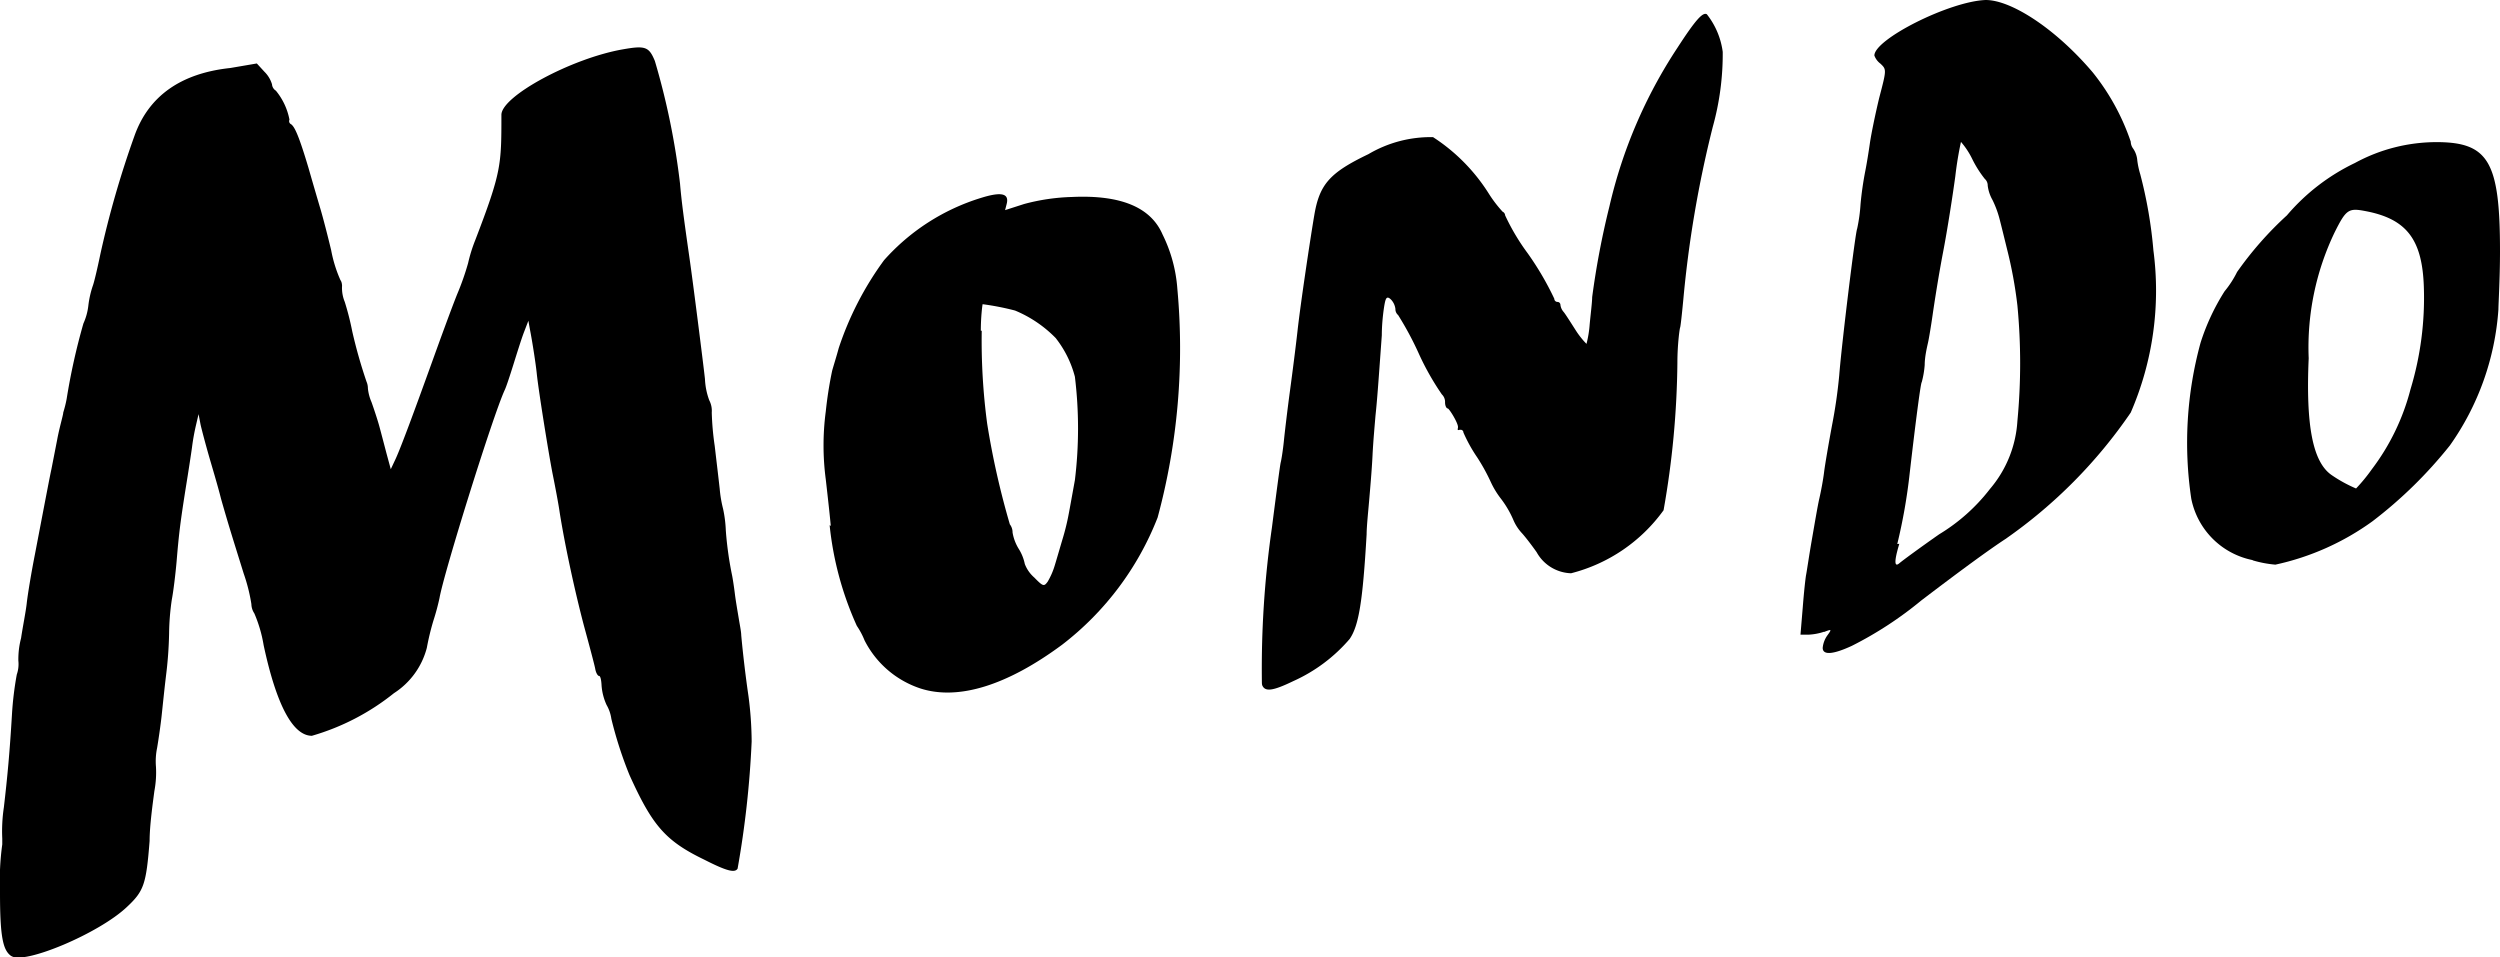
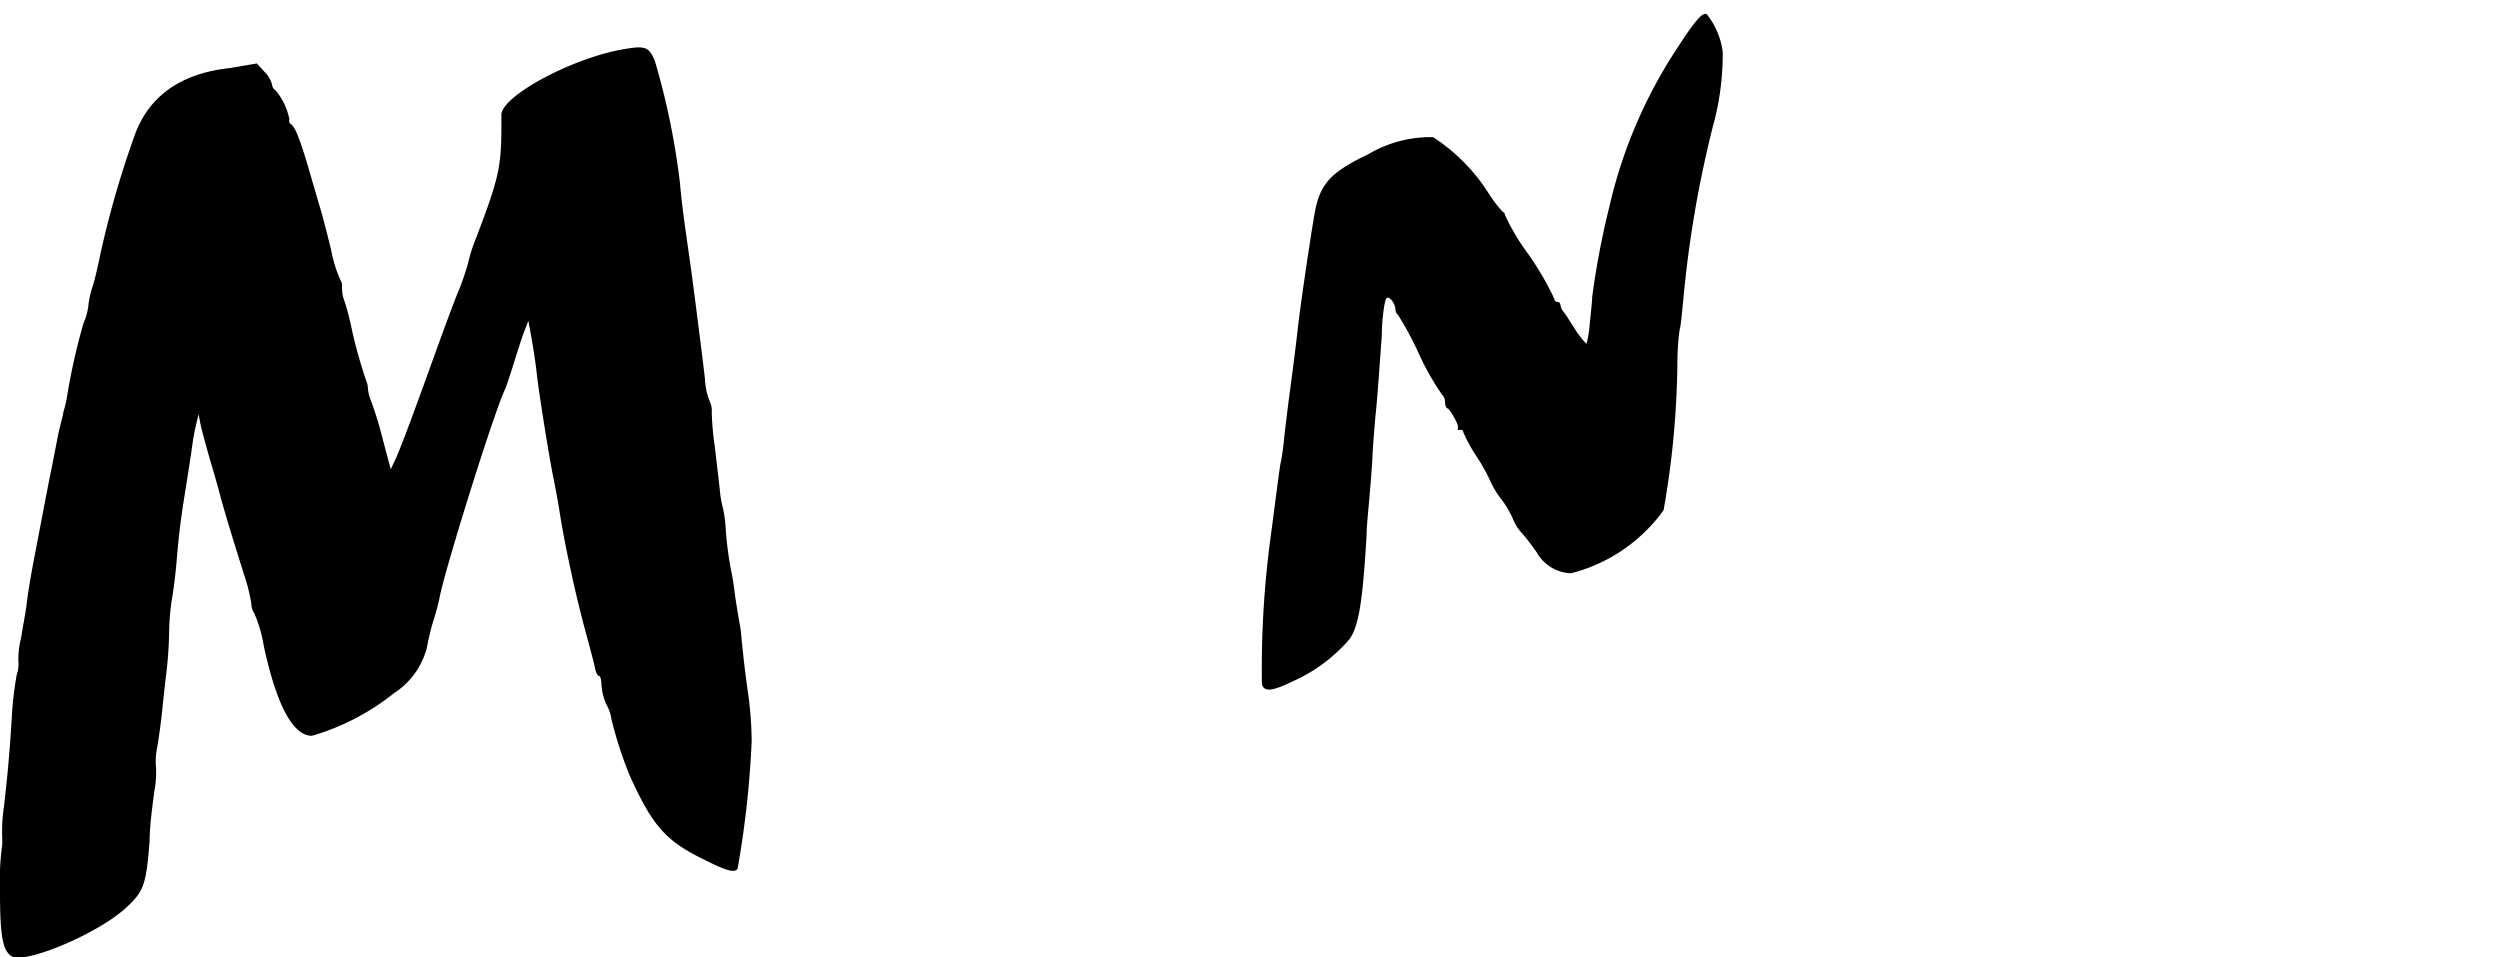
<svg xmlns="http://www.w3.org/2000/svg" viewBox="0 0 110.29 42.24">
  <g id="Livello_2" data-name="Livello 2">
    <g id="Livello_1-2" data-name="Livello 1">
-       <path d="M80.47,27.88c.34-.13.35-.13.14.16a1.13,1.13,0,0,0-.2.54h0c0,.33.45.3,1.29-.09a16.36,16.36,0,0,0,3.06-2c1.8-1.37,2.95-2.21,3.71-2.71A21.72,21.72,0,0,0,94,18.2a13.52,13.52,0,0,0,1-7.15,19.73,19.73,0,0,0-.58-3.36,3.74,3.74,0,0,1-.13-.6,1.08,1.08,0,0,0-.18-.53A.53.53,0,0,1,94,6.25a10,10,0,0,0-1.68-3.06C90.7,1.28,88.74,0,87.6,0,86,.06,82.69,1.73,82.69,2.45a.78.78,0,0,0,.27.36c.27.26.27.26-.06,1.52-.17.71-.35,1.58-.41,2s-.14.91-.2,1.21A14.69,14.69,0,0,0,82.08,9a7.16,7.16,0,0,1-.15,1.09c-.08.16-.68,5.06-.79,6.46a22.14,22.14,0,0,1-.32,2.22c-.15.81-.31,1.74-.35,2.07s-.14.86-.21,1.16-.21,1.13-.33,1.82-.22,1.38-.25,1.53-.1.8-.15,1.45L79.43,28h.34a2.53,2.53,0,0,0,.7-.13M83.7,24a24.54,24.54,0,0,0,.55-3.14c.28-2.43.49-4,.53-4a4.08,4.08,0,0,0,.13-.76c0-.37.11-.82.15-1s.13-.72.2-1.21.26-1.72.46-2.76.43-2.54.54-3.35a15.37,15.37,0,0,1,.25-1.52A3.47,3.47,0,0,1,87,7a4.85,4.85,0,0,0,.56.89.39.39,0,0,1,.13.3,1.7,1.7,0,0,0,.21.63,4.47,4.47,0,0,1,.32.87c.07.27.21.84.32,1.29A19.05,19.05,0,0,1,89,13.48,26.84,26.84,0,0,1,89,18.57a5.09,5.09,0,0,1-1.21,3,8.15,8.15,0,0,1-2.24,2c-.83.58-1.62,1.16-1.76,1.28s-.3.14,0-.86" />
-       <path d="M36.6,23.17a14.26,14.26,0,0,0,1.2,4.44,3.32,3.32,0,0,1,.34.64,4.26,4.26,0,0,0,2.49,2.13c1.66.52,3.8-.14,6.23-1.94a13.07,13.07,0,0,0,4.21-5.61,28.63,28.63,0,0,0,.87-10.09,6.42,6.42,0,0,0-.65-2.39c-.52-1.21-1.85-1.76-4-1.66A9,9,0,0,0,45.18,9l-.84.27L44.41,9c.12-.47-.23-.55-1.13-.27A9.43,9.43,0,0,0,39,11.48a14,14,0,0,0-2,3.88c-.09.34-.23.78-.29,1a17.7,17.7,0,0,0-.28,1.79,11.44,11.44,0,0,0,0,3c.1.87.2,1.79.22,2.05m6.62-8.61c0-.63.07-1.15.08-1.17a11.75,11.75,0,0,1,1.43.28,5.4,5.4,0,0,1,1.79,1.21,4.65,4.65,0,0,1,.85,1.71,18.82,18.82,0,0,1,0,4.56c-.1.55-.22,1.22-.27,1.48a10.36,10.36,0,0,1-.28,1.14c-.11.37-.26.89-.34,1.15a3.24,3.24,0,0,1-.31.71c-.16.22-.2.22-.59-.18a1.5,1.5,0,0,1-.42-.6,2,2,0,0,0-.27-.67,2,2,0,0,1-.27-.72.58.58,0,0,0-.12-.36,35.87,35.87,0,0,1-1-4.44,27.69,27.69,0,0,1-.24-4.1" />
-       <path d="M99.38,24.72a5,5,0,0,0,1,.19A11.43,11.43,0,0,0,104.66,23a19.42,19.42,0,0,0,3.42-3.35,11.78,11.78,0,0,0,2.14-6c0-.22.07-1.37.07-2.56,0-3.93-.49-4.81-2.77-4.82a7.54,7.54,0,0,0-3.63.92,9.09,9.09,0,0,0-3,2.31,15.28,15.28,0,0,0-2.2,2.5,4.33,4.33,0,0,1-.55.85,9.72,9.72,0,0,0-1.06,2.27A16.71,16.71,0,0,0,96.67,22a3.45,3.45,0,0,0,2.71,2.71m2.47-8.91A11.73,11.73,0,0,1,103,10.24c.5-1,.61-1.07,1.34-.93,1.82.34,2.52,1.24,2.59,3.34a13.93,13.93,0,0,1-.59,4.53,9.94,9.94,0,0,1-1.71,3.53,7.51,7.51,0,0,1-.69.84,6.11,6.11,0,0,1-1.09-.6c-.82-.58-1.13-2.17-1-5.14" />
      <path d="M55.68,30.22c.12.31.46.27,1.37-.17a7.1,7.1,0,0,0,2.49-1.86c.41-.59.58-1.69.75-4.62,0-.33.07-1,.11-1.47s.12-1.37.15-2,.1-1.38.13-1.75c.07-.66.11-1.19.28-3.56,0-.63.1-1.29.14-1.46s.09-.29.27-.11a.73.73,0,0,1,.19.41.34.34,0,0,0,.12.27,14.16,14.16,0,0,1,.93,1.74,11.71,11.71,0,0,0,1,1.76.46.46,0,0,1,.14.35c0,.15.06.27.12.27s.48.67.45.84,0,.1.11.1a.12.12,0,0,1,.13.12,6.72,6.72,0,0,0,.61,1.1,8.56,8.56,0,0,1,.6,1.09,3.78,3.78,0,0,0,.46.75,4.41,4.41,0,0,1,.53.91,2,2,0,0,0,.39.6c.17.19.45.56.64.83a1.8,1.8,0,0,0,1.52.93,7.23,7.23,0,0,0,4.08-2.78A39.14,39.14,0,0,0,74,16c0-.81.1-1.51.12-1.55s.08-.59.14-1.22A49.67,49.67,0,0,1,75.56,5.6,12,12,0,0,0,76,2.29,3.39,3.39,0,0,0,75.3.63c-.18-.11-.51.26-1.3,1.48a21.41,21.41,0,0,0-3,7,36.37,36.37,0,0,0-.76,4c0,.22-.07.77-.11,1.2a4.82,4.82,0,0,1-.14.86s-.24-.23-.47-.59-.47-.74-.54-.82a.57.57,0,0,1-.14-.31.13.13,0,0,0-.13-.13.14.14,0,0,1-.14-.14,13.08,13.08,0,0,0-1.17-2,9.6,9.6,0,0,1-1-1.68.19.19,0,0,0-.11-.16,5.52,5.52,0,0,1-.63-.83,8.11,8.11,0,0,0-2.44-2.46,5.41,5.41,0,0,0-2.85.75c-1.71.82-2.16,1.33-2.39,2.7-.18,1.06-.62,4-.74,5.11-.07.63-.22,1.81-.33,2.62s-.23,1.82-.27,2.22-.11.84-.14.95-.2,1.41-.39,2.89a43.58,43.58,0,0,0-.44,6.86Z" />
      <path d="M.51,42.18c.56.38,3.86-1,5.09-2.17.75-.7.85-1,1-2.91,0-.67.14-1.66.21-2.2a4.43,4.43,0,0,0,.07-1.08A2.91,2.91,0,0,1,6.93,33c.07-.41.16-1.05.2-1.42s.12-1.16.19-1.74a17.54,17.54,0,0,0,.14-1.9,11,11,0,0,1,.12-1.49c.07-.36.16-1.11.21-1.67.1-1.21.16-1.71.41-3.29.11-.67.23-1.46.27-1.75a9.6,9.6,0,0,1,.18-1l.11-.47.09.47c.06.26.22.86.36,1.35S9.6,21.4,9.75,22c.34,1.2.55,1.85,1,3.3a7.66,7.66,0,0,1,.34,1.35.77.77,0,0,0,.13.41,6,6,0,0,1,.41,1.4c.57,2.67,1.3,4,2.13,4a10.38,10.38,0,0,0,3.62-1.88,3.39,3.39,0,0,0,1.45-2,11.23,11.23,0,0,1,.29-1.2,10.24,10.24,0,0,0,.27-1c.19-1.1,2.34-8,2.87-9.16.07-.14.24-.66.39-1.14s.35-1.12.46-1.41l.2-.52.07.39c.11.56.26,1.54.3,1.94.07.69.49,3.33.69,4.38.12.59.27,1.38.32,1.74.23,1.45.66,3.44,1.07,5,.24.88.47,1.74.5,1.91s.11.31.17.31.1.19.11.44a2.49,2.49,0,0,0,.22.84,1.69,1.69,0,0,1,.21.61,17.61,17.61,0,0,0,.8,2.48c1,2.21,1.57,2.9,3.29,3.73,1,.51,1.36.6,1.48.4a42.59,42.59,0,0,0,.62-5.61,16,16,0,0,0-.14-2c-.12-.82-.24-1.81-.32-2.69,0-.15-.07-.49-.11-.74s-.13-.75-.17-1.08-.1-.7-.12-.8a15.38,15.38,0,0,1-.28-2,5.52,5.52,0,0,0-.12-.95,5.41,5.41,0,0,1-.15-.89c-.05-.45-.15-1.29-.22-1.89a12.27,12.27,0,0,1-.13-1.47,1,1,0,0,0-.11-.54,3.06,3.06,0,0,1-.19-.94c-.08-.73-.54-4.36-.69-5.39C30.14,9.45,30.06,8.8,30,8.1a32.24,32.24,0,0,0-1.11-5.41c-.26-.63-.42-.69-1.43-.51-2.26.4-5.35,2.07-5.34,2.89,0,2.22,0,2.52-1.16,5.54a6.75,6.75,0,0,0-.31,1A11.68,11.68,0,0,1,20.16,13c-.27.68-.75,2-1.06,2.86-.85,2.36-1.4,3.84-1.64,4.37l-.22.47L17.05,20c-.1-.38-.24-.92-.32-1.21s-.24-.77-.34-1.05a2,2,0,0,1-.16-.61.74.74,0,0,0-.06-.29,21.93,21.93,0,0,1-.63-2.22,12.34,12.34,0,0,0-.33-1.3,1.61,1.61,0,0,1-.12-.71s0-.16-.07-.25a5.88,5.88,0,0,1-.41-1.32c-.15-.63-.36-1.44-.47-1.81s-.35-1.19-.53-1.82C13.19,6,13,5.59,12.84,5.48a.15.15,0,0,1-.07-.2A2.85,2.85,0,0,0,12.17,4,.36.36,0,0,1,12,3.72a1.3,1.3,0,0,0-.33-.55l-.34-.37L10.16,3C8,3.23,6.56,4.22,5.93,6a42.89,42.89,0,0,0-1.5,5.2c-.13.63-.28,1.27-.34,1.42a4.26,4.26,0,0,0-.19.84,2.61,2.61,0,0,1-.22.81,28,28,0,0,0-.74,3.33,5.19,5.19,0,0,1-.15.6c0,.11-.17.66-.27,1.21l-.25,1.28c-.06.27-.2,1-.73,3.77-.16.81-.32,1.78-.36,2.15S1,27.67.93,28.15a3.68,3.68,0,0,0-.12,1,1.4,1.4,0,0,1-.07.61,14.51,14.51,0,0,0-.21,1.72c-.1,1.69-.2,2.77-.36,4.14A7.06,7.06,0,0,0,.1,37c0,.1,0,.22,0,.25A12.08,12.08,0,0,0,0,39.39c0,2,.14,2.54.5,2.79" />
    </g>
  </g>
</svg>